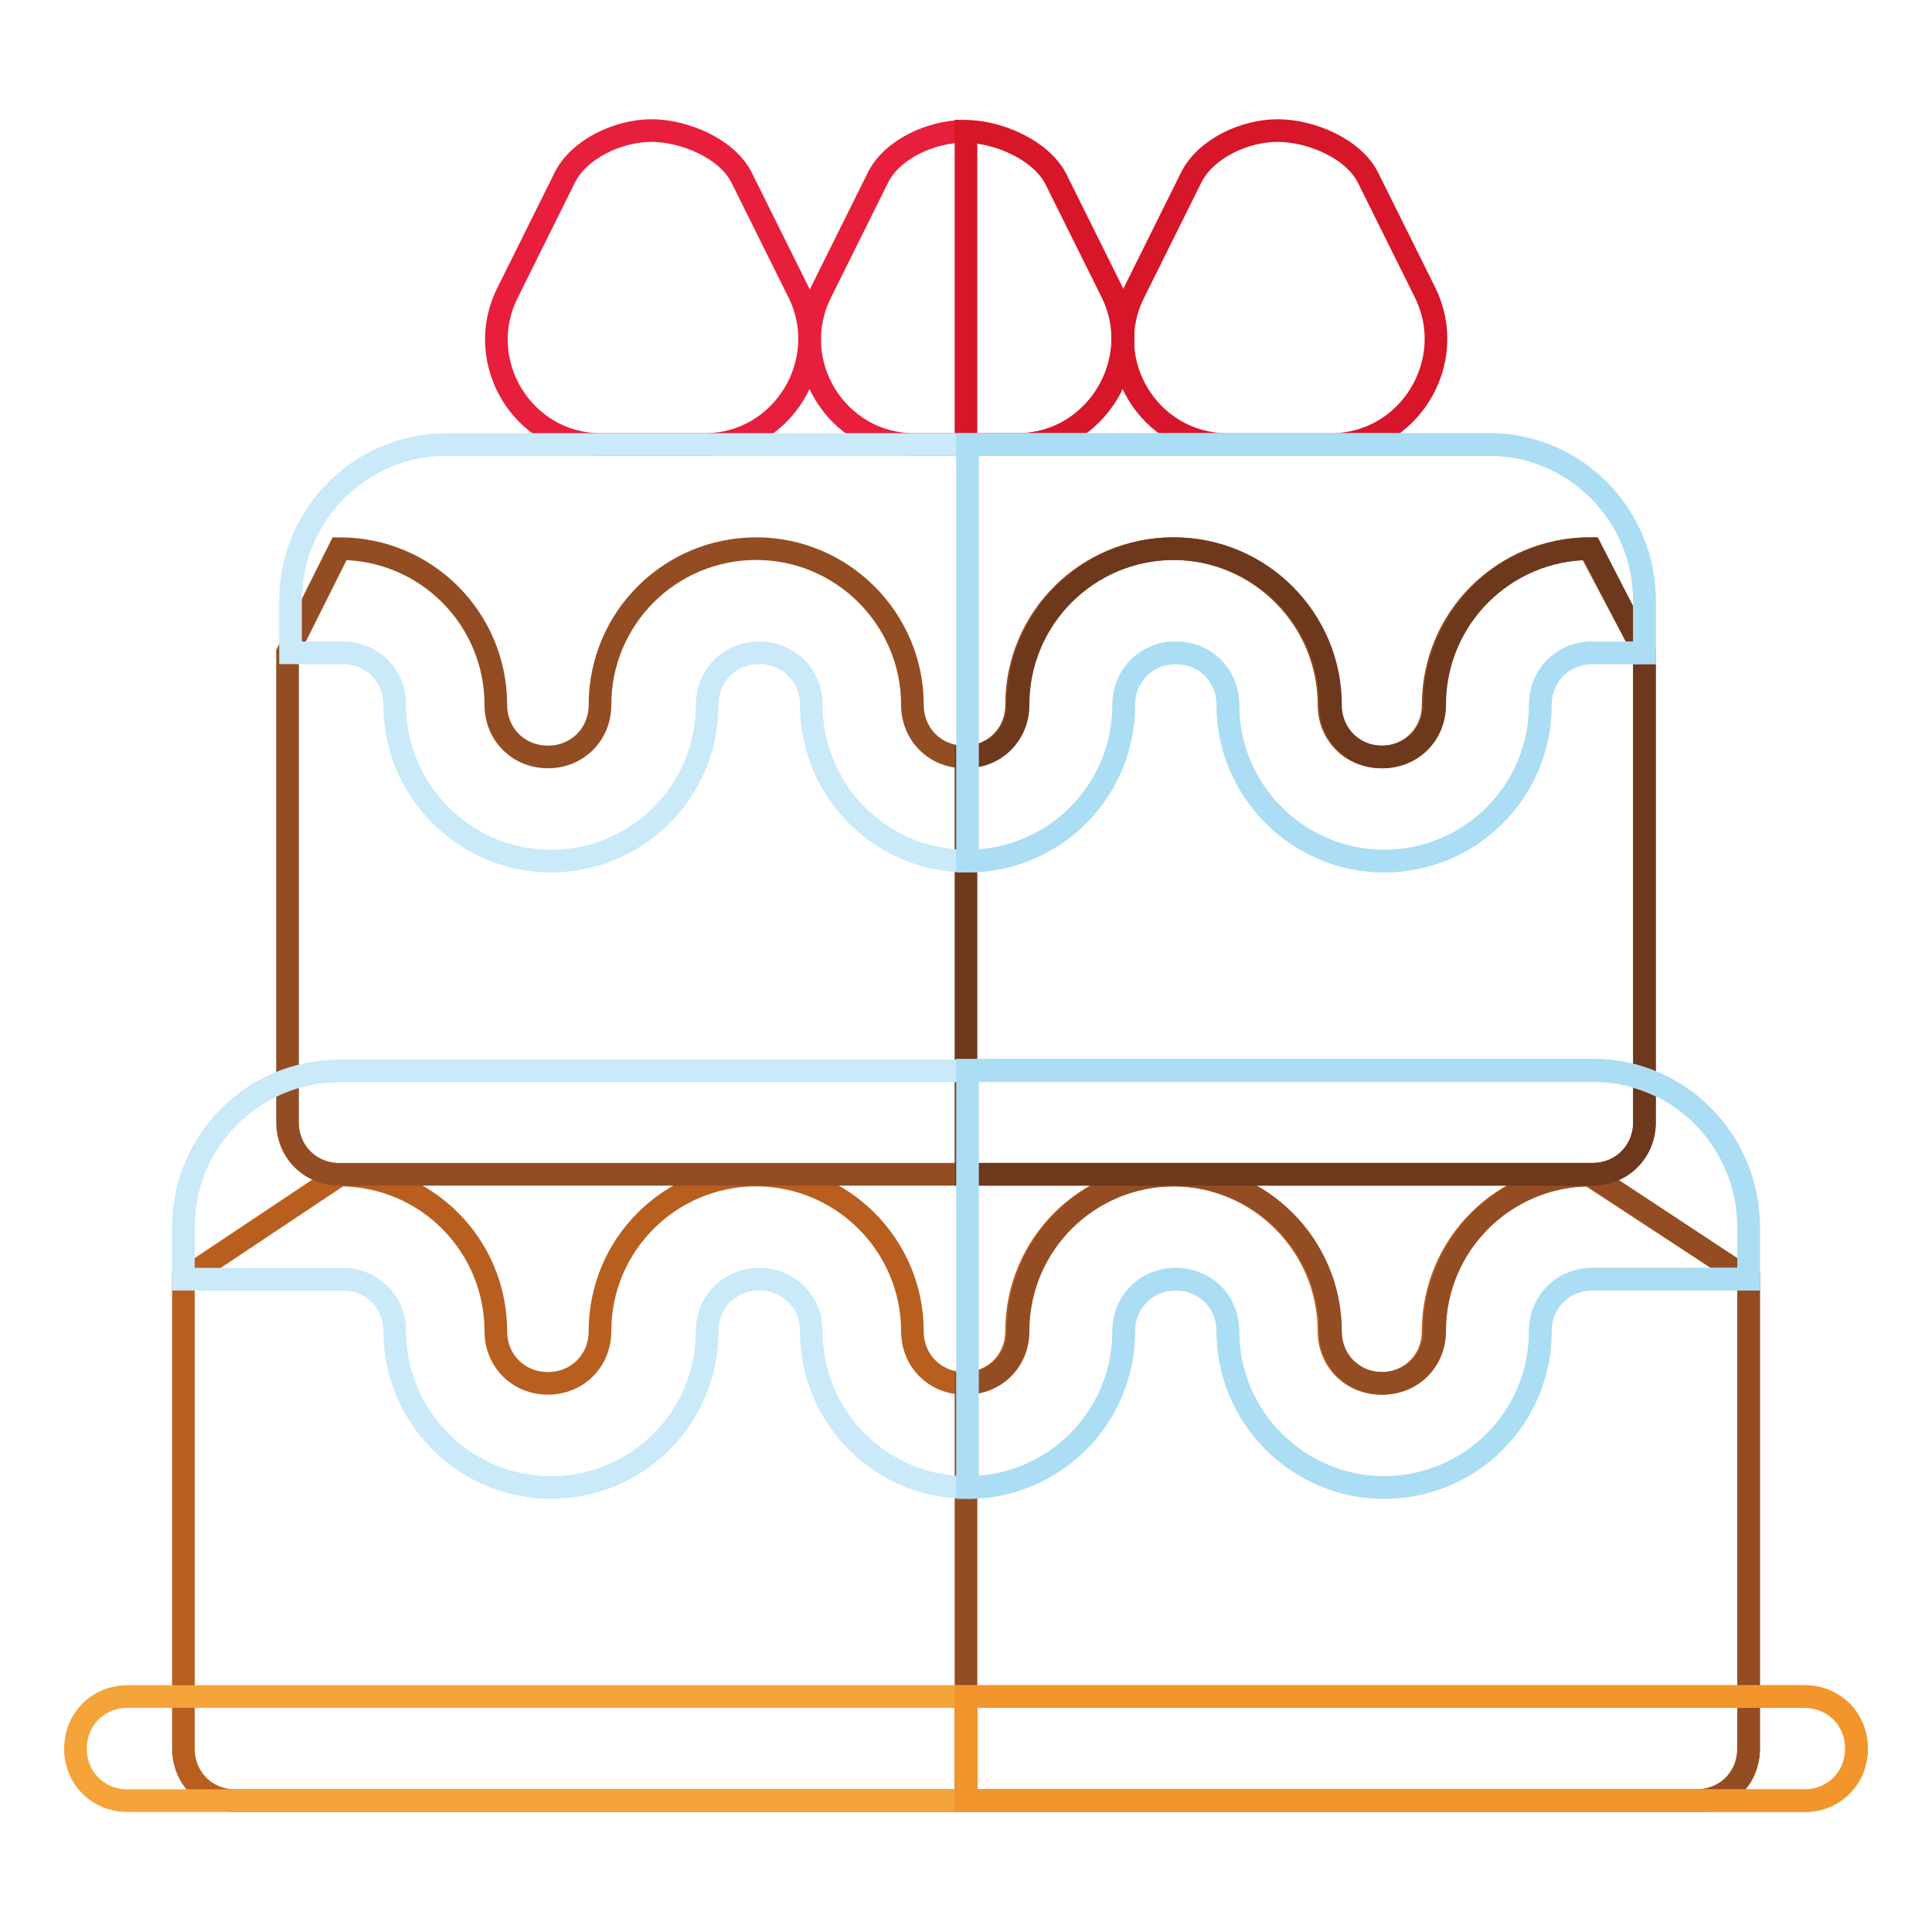
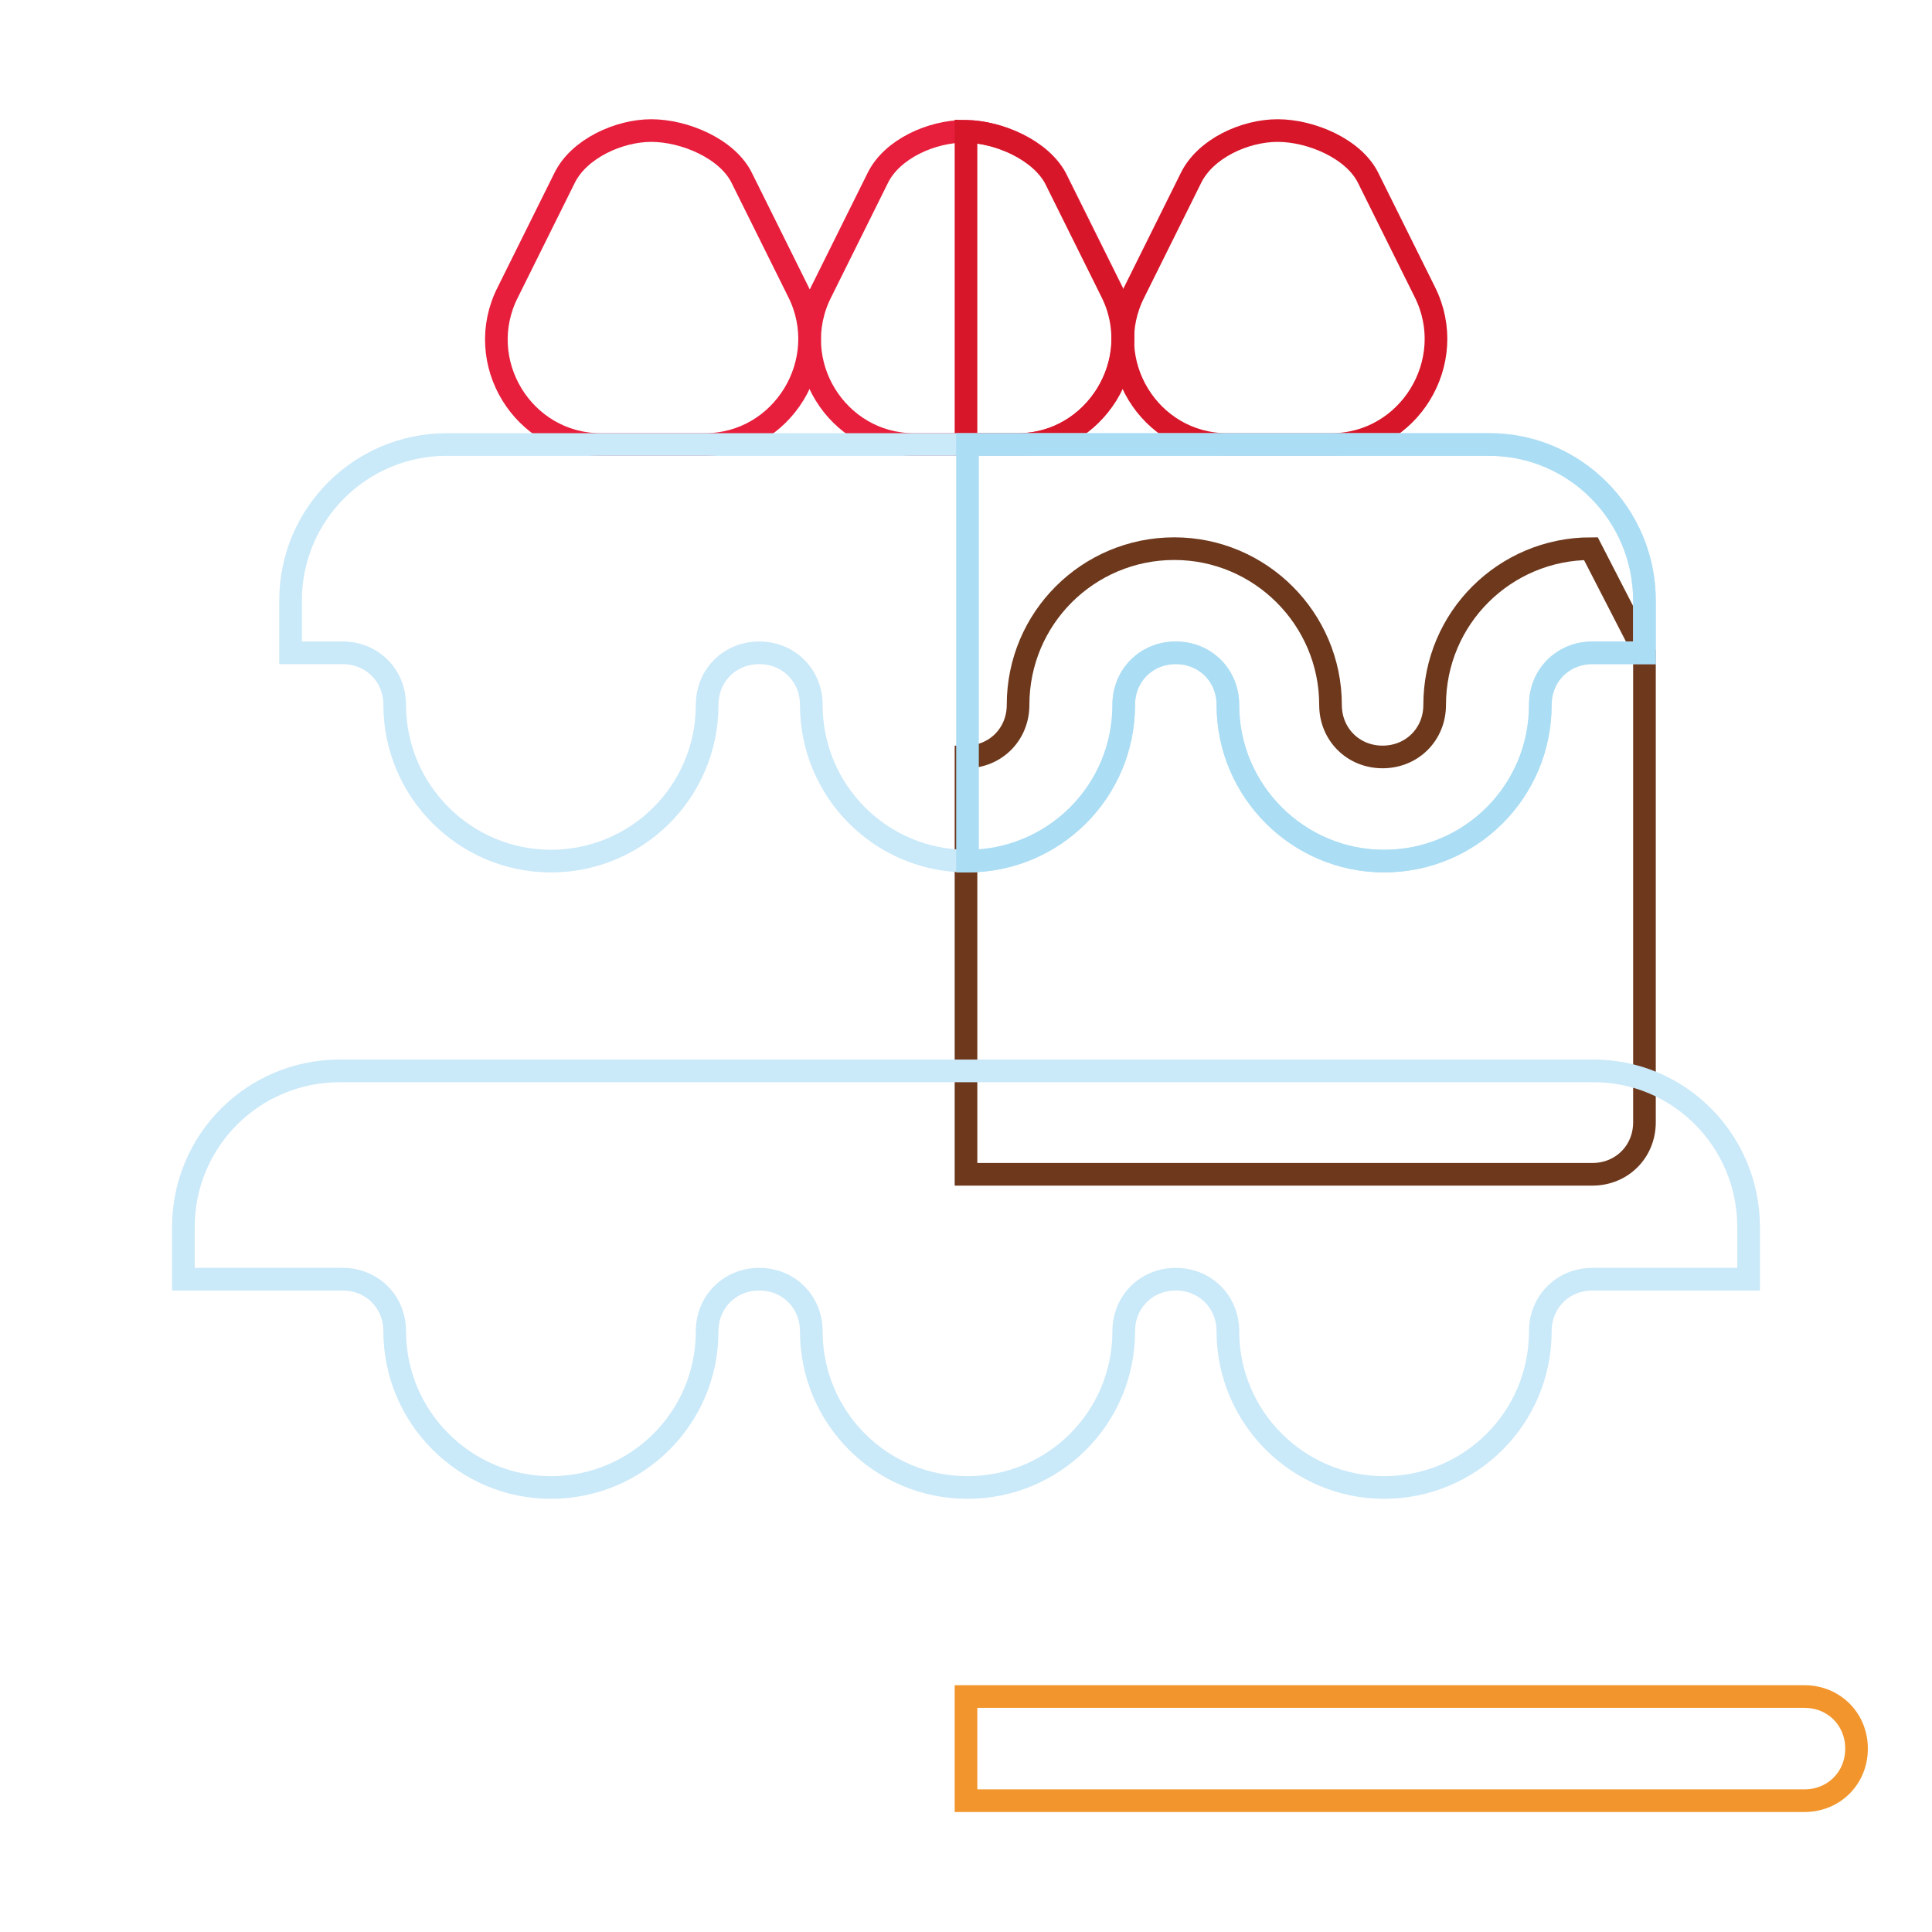
<svg xmlns="http://www.w3.org/2000/svg" version="1.1" x="0px" y="0px" viewBox="0 0 256 256" enable-background="new 0 0 256 256" xml:space="preserve">
  <g>
-     <path stroke-width="3" fill-opacity="0" stroke="#b85f1f" d="M231.7,169.5v62.2c0,3.9-3,6.9-6.9,6.9H31.2c-3.9,0-6.9-3-6.9-6.9v-62.2L45,155.7 c11.5,0,20.7,9.3,20.7,20.7c0,3.9,3,6.9,6.9,6.9s6.9-3,6.9-6.9c0-11.5,9.3-20.7,20.7-20.7s20.7,9.3,20.7,20.7c0,3.9,3,6.9,6.9,6.9 c3.9,0,6.9-3,6.9-6.9c0-11.5,9.3-20.7,20.7-20.7s20.7,9.3,20.7,20.7c0,3.9,3,6.9,6.9,6.9s6.9-3,6.9-6.9c0-11.5,9.3-20.7,20.7-20.7 L231.7,169.5z" />
-     <path stroke-width="3" fill-opacity="0" stroke="#944c23" d="M217.9,86.5v62.2c0,3.9-3,6.9-6.9,6.9H45c-3.9,0-6.9-3-6.9-6.9V86.5L45,72.7c11.5,0,20.7,9.3,20.7,20.7 c0,3.9,3,6.9,6.9,6.9s6.9-3,6.9-6.9c0-11.5,9.3-20.7,20.7-20.7s20.7,9.3,20.7,20.7c0,3.9,3,6.9,6.9,6.9c3.9,0,6.9-3,6.9-6.9 c0-11.5,9.3-20.7,20.7-20.7s20.7,9.3,20.7,20.7c0,3.9,3,6.9,6.9,6.9s6.9-3,6.9-6.9c0-11.5,9.3-20.7,20.7-20.7L217.9,86.5z" />
    <path stroke-width="3" fill-opacity="0" stroke="#e71f3c" d="M79.6,58.9h13.8c10.3,0,17-11,12.4-20.2l-7.5-15.1c-1.9-3.9-7.6-6.3-12-6.3c-4.3,0-9.6,2.4-11.5,6.3 l-7.5,15.1C62.6,47.9,69.3,58.9,79.6,58.9z" />
    <path stroke-width="3" fill-opacity="0" stroke="#e71f3c" d="M134.9,58.9h-13.8c-10.2,0-17-10.9-12.3-20.2l7.5-15.1c1.9-3.9,7.2-6.2,11.5-6.2h0.3 c4.4,0.1,9.8,2.5,11.8,6.2l7.5,15.1C151.9,47.9,145.1,58.9,134.9,58.9z" />
    <path stroke-width="3" fill-opacity="0" stroke="#d71629" d="M162.6,58.9h13.8c10.3,0,17-11,12.4-20.2l-7.5-15.1c-1.9-3.9-7.6-6.3-12-6.3s-9.6,2.4-11.5,6.3l-7.5,15.1 C145.6,47.9,152.3,58.9,162.6,58.9z" />
-     <path stroke-width="3" fill-opacity="0" stroke="#944c23" d="M231.7,169.5v62.2c0,3.9-3,6.9-6.9,6.9H128v-55.3c3.9,0,6.9-3,6.9-6.9c0-11.5,9.3-20.7,20.7-20.7 s20.7,9.3,20.7,20.7c0,3.9,3,6.9,6.9,6.9s6.9-3,6.9-6.9c0-11.5,9.3-20.7,20.7-20.7L231.7,169.5z" />
    <path stroke-width="3" fill-opacity="0" stroke="#6e381c" d="M217.9,86.5v62.2c0,3.9-3,6.9-6.9,6.9h-83v-55.3c3.9,0,6.9-3,6.9-6.9c0-11.5,9.3-20.7,20.7-20.7 s20.7,9.3,20.7,20.7c0,3.9,3,6.9,6.9,6.9s6.9-3,6.9-6.9c0-11.5,9.3-20.7,20.7-20.7L217.9,86.5z" />
    <path stroke-width="3" fill-opacity="0" stroke="#d71629" d="M134.9,58.9H128V17.4c4.4,0.1,9.8,2.5,11.8,6.2l7.5,15.1C151.9,47.9,145.1,58.9,134.9,58.9z" />
    <path stroke-width="3" fill-opacity="0" stroke="#cae9f9" d="M231.7,162.6v6.9H211c-3.9,0-6.9,3-6.9,6.9c0,11.5-9.3,20.7-20.7,20.7s-20.7-9.3-20.7-20.7 c0-3.9-3-6.9-6.9-6.9s-6.9,3-6.9,6.9c0,11.5-9.3,20.7-20.7,20.7c-11.5,0-20.7-9.3-20.7-20.7c0-3.9-3-6.9-6.9-6.9s-6.9,3-6.9,6.9 c0,11.5-9.3,20.7-20.7,20.7s-20.7-9.3-20.7-20.7c0-3.9-3-6.9-6.9-6.9H24.3v-6.9c0-11.5,9.3-20.7,20.7-20.7H211 C222.4,141.8,231.7,151.1,231.7,162.6z" />
-     <path stroke-width="3" fill-opacity="0" stroke="#abddf4" d="M231.7,162.6v6.9H211c-3.9,0-6.9,3-6.9,6.9c0,11.5-9.3,20.7-20.7,20.7s-20.7-9.3-20.7-20.7 c0-3.9-3-6.9-6.9-6.9s-6.9,3-6.9,6.9c0,11.5-9.3,20.7-20.7,20.7v-55.3h83C222.4,141.8,231.7,151.1,231.7,162.6z" />
    <path stroke-width="3" fill-opacity="0" stroke="#cae9f9" d="M217.9,79.6v6.9H211c-3.9,0-6.9,3-6.9,6.9c0,11.5-9.3,20.7-20.7,20.7s-20.7-9.3-20.7-20.7 c0-3.9-3-6.9-6.9-6.9s-6.9,3-6.9,6.9c0,11.5-9.3,20.7-20.7,20.7c-11.5,0-20.7-9.3-20.7-20.7c0-3.9-3-6.9-6.9-6.9s-6.9,3-6.9,6.9 c0,11.5-9.3,20.7-20.7,20.7s-20.7-9.3-20.7-20.7c0-3.9-3-6.9-6.9-6.9h-6.9v-6.9c0-11.5,9.3-20.7,20.7-20.7h138.3 C208.6,58.9,217.9,68.1,217.9,79.6z" />
    <path stroke-width="3" fill-opacity="0" stroke="#abddf4" d="M217.9,79.6v6.9H211c-3.9,0-6.9,3-6.9,6.9c0,11.5-9.3,20.7-20.7,20.7s-20.7-9.3-20.7-20.7 c0-3.9-3-6.9-6.9-6.9s-6.9,3-6.9,6.9c0,11.5-9.3,20.7-20.7,20.7V58.9h69.1C208.6,58.9,217.9,68.1,217.9,79.6z" />
-     <path stroke-width="3" fill-opacity="0" stroke="#f4a438" d="M246,231.7c0,3.9-3,6.9-6.9,6.9H16.9c-3.9,0-6.9-3-6.9-6.9c0-3.9,3-6.9,6.9-6.9h222.2 C243,224.8,246,227.8,246,231.7z" />
    <path stroke-width="3" fill-opacity="0" stroke="#f2952c" d="M246,231.7c0,3.9-3,6.9-6.9,6.9H128v-13.8h111.1C243,224.8,246,227.8,246,231.7z" />
  </g>
</svg>